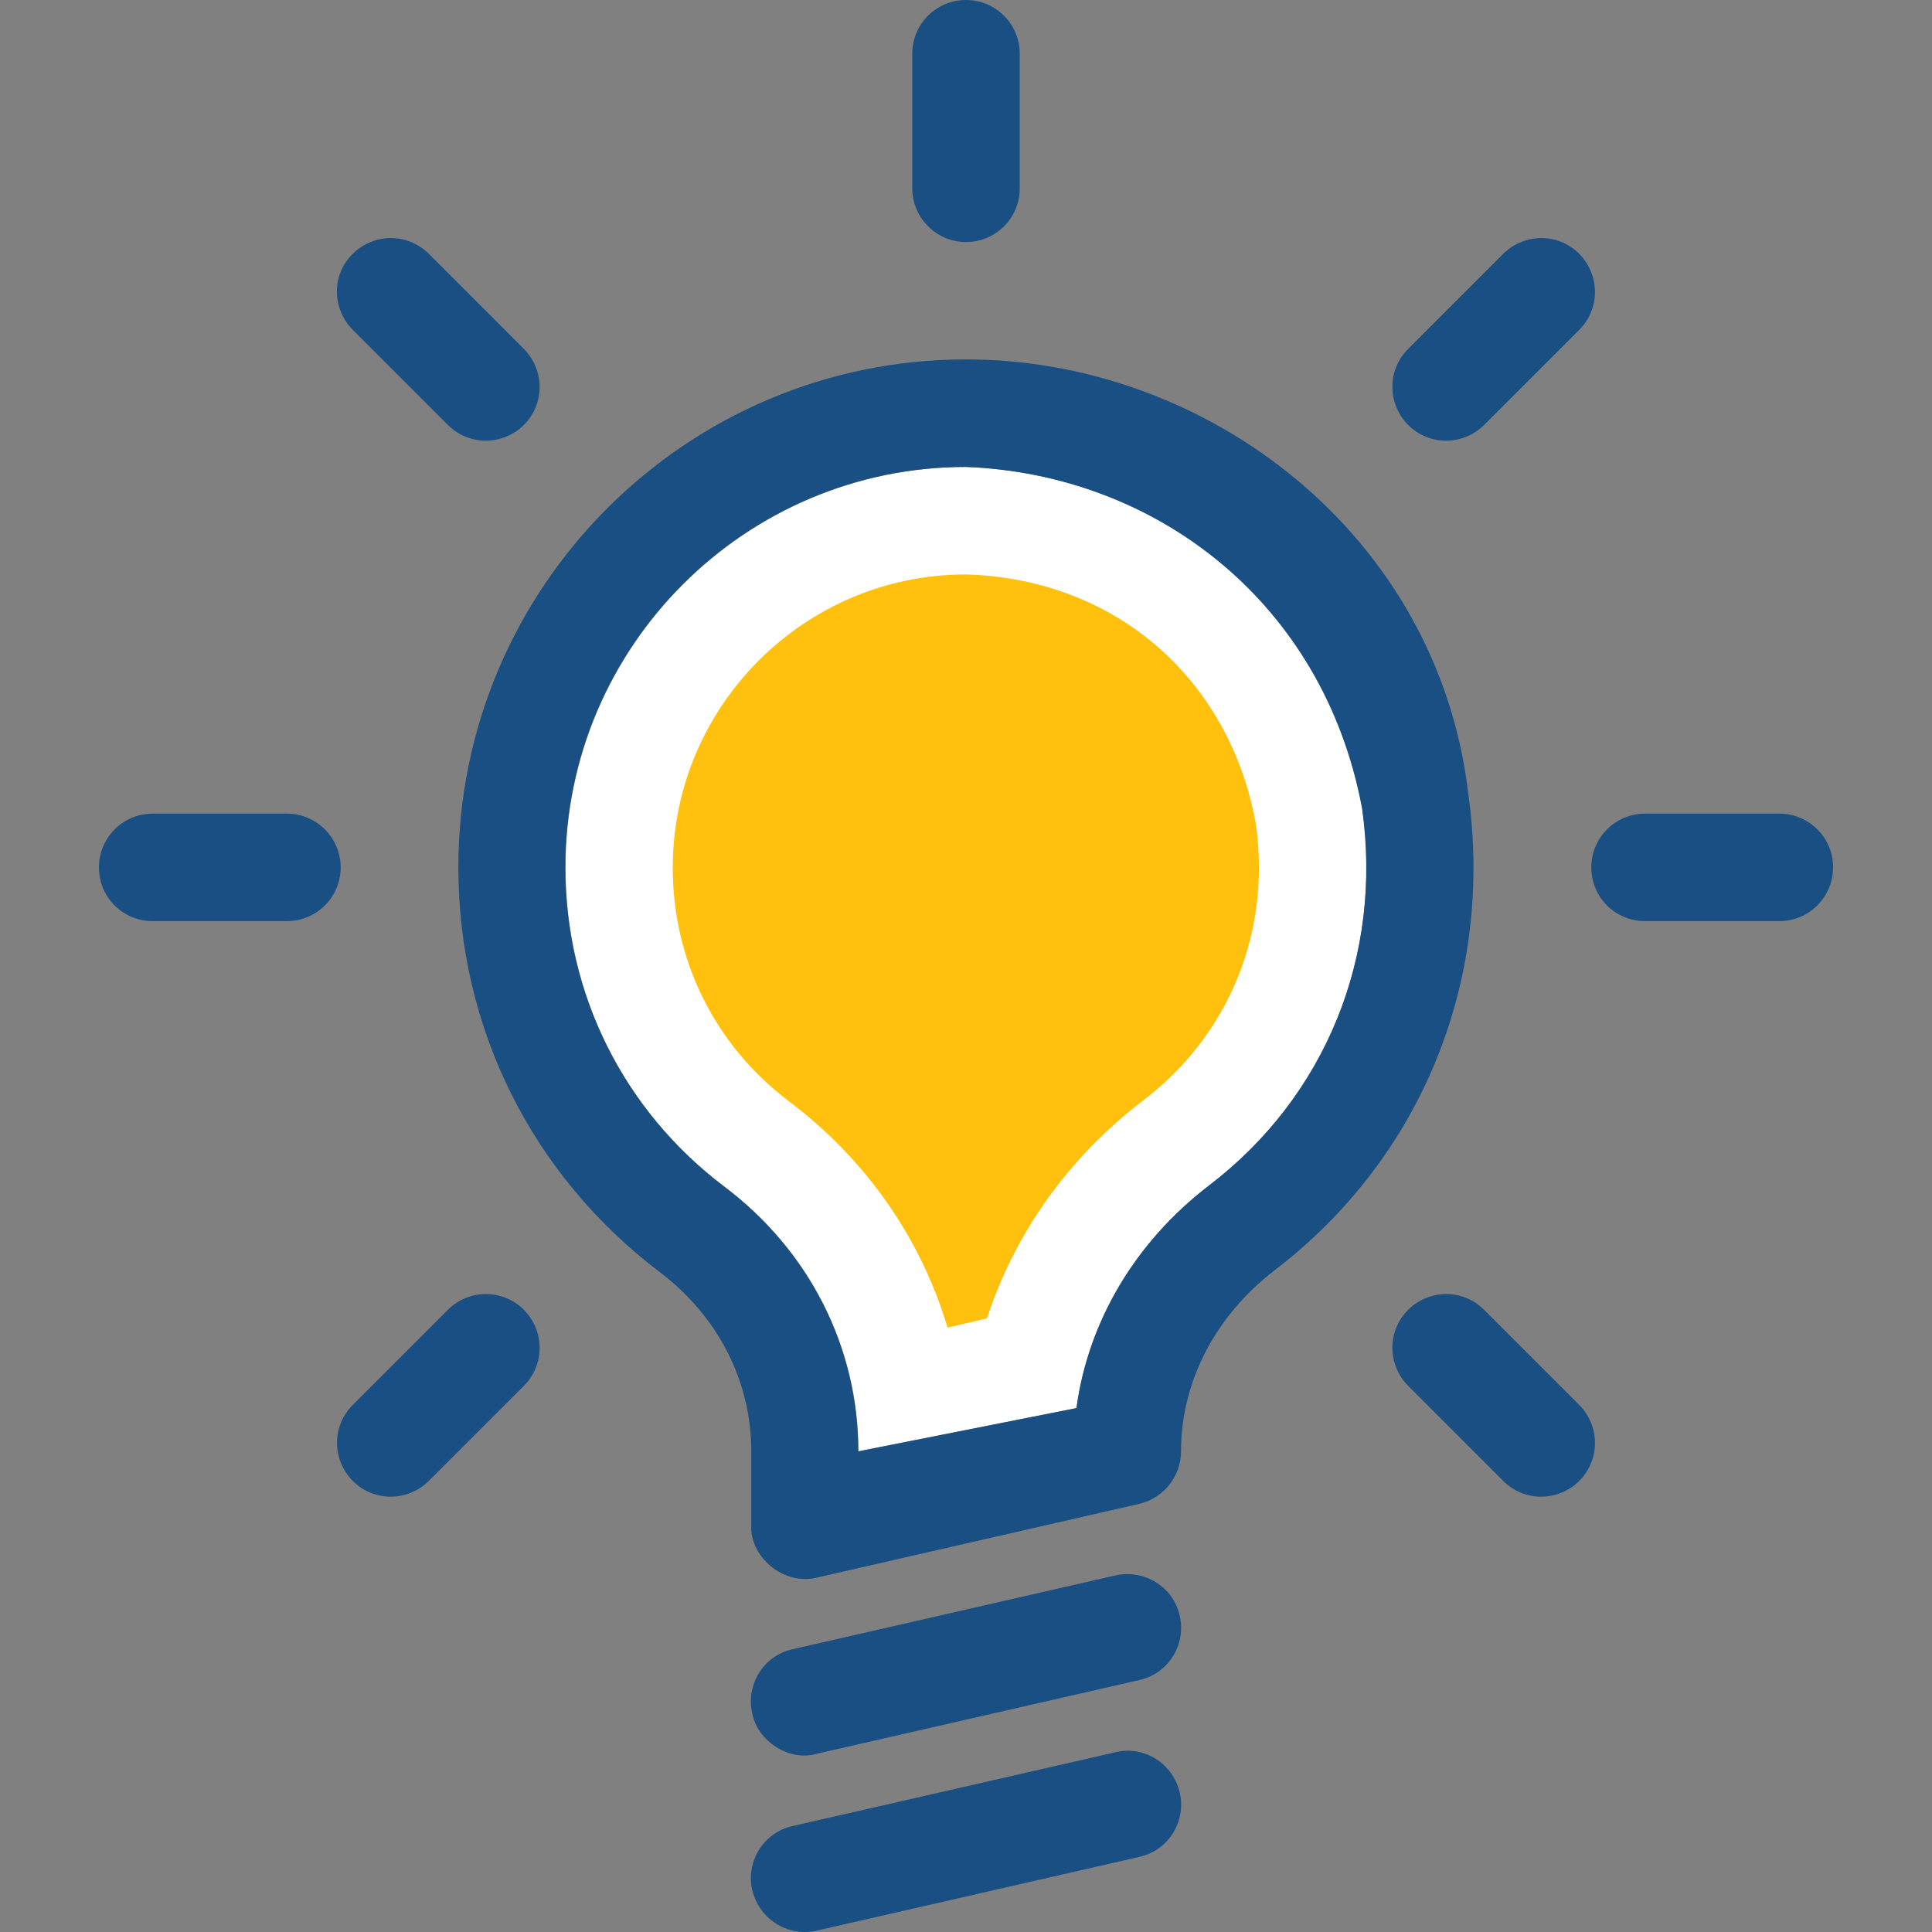
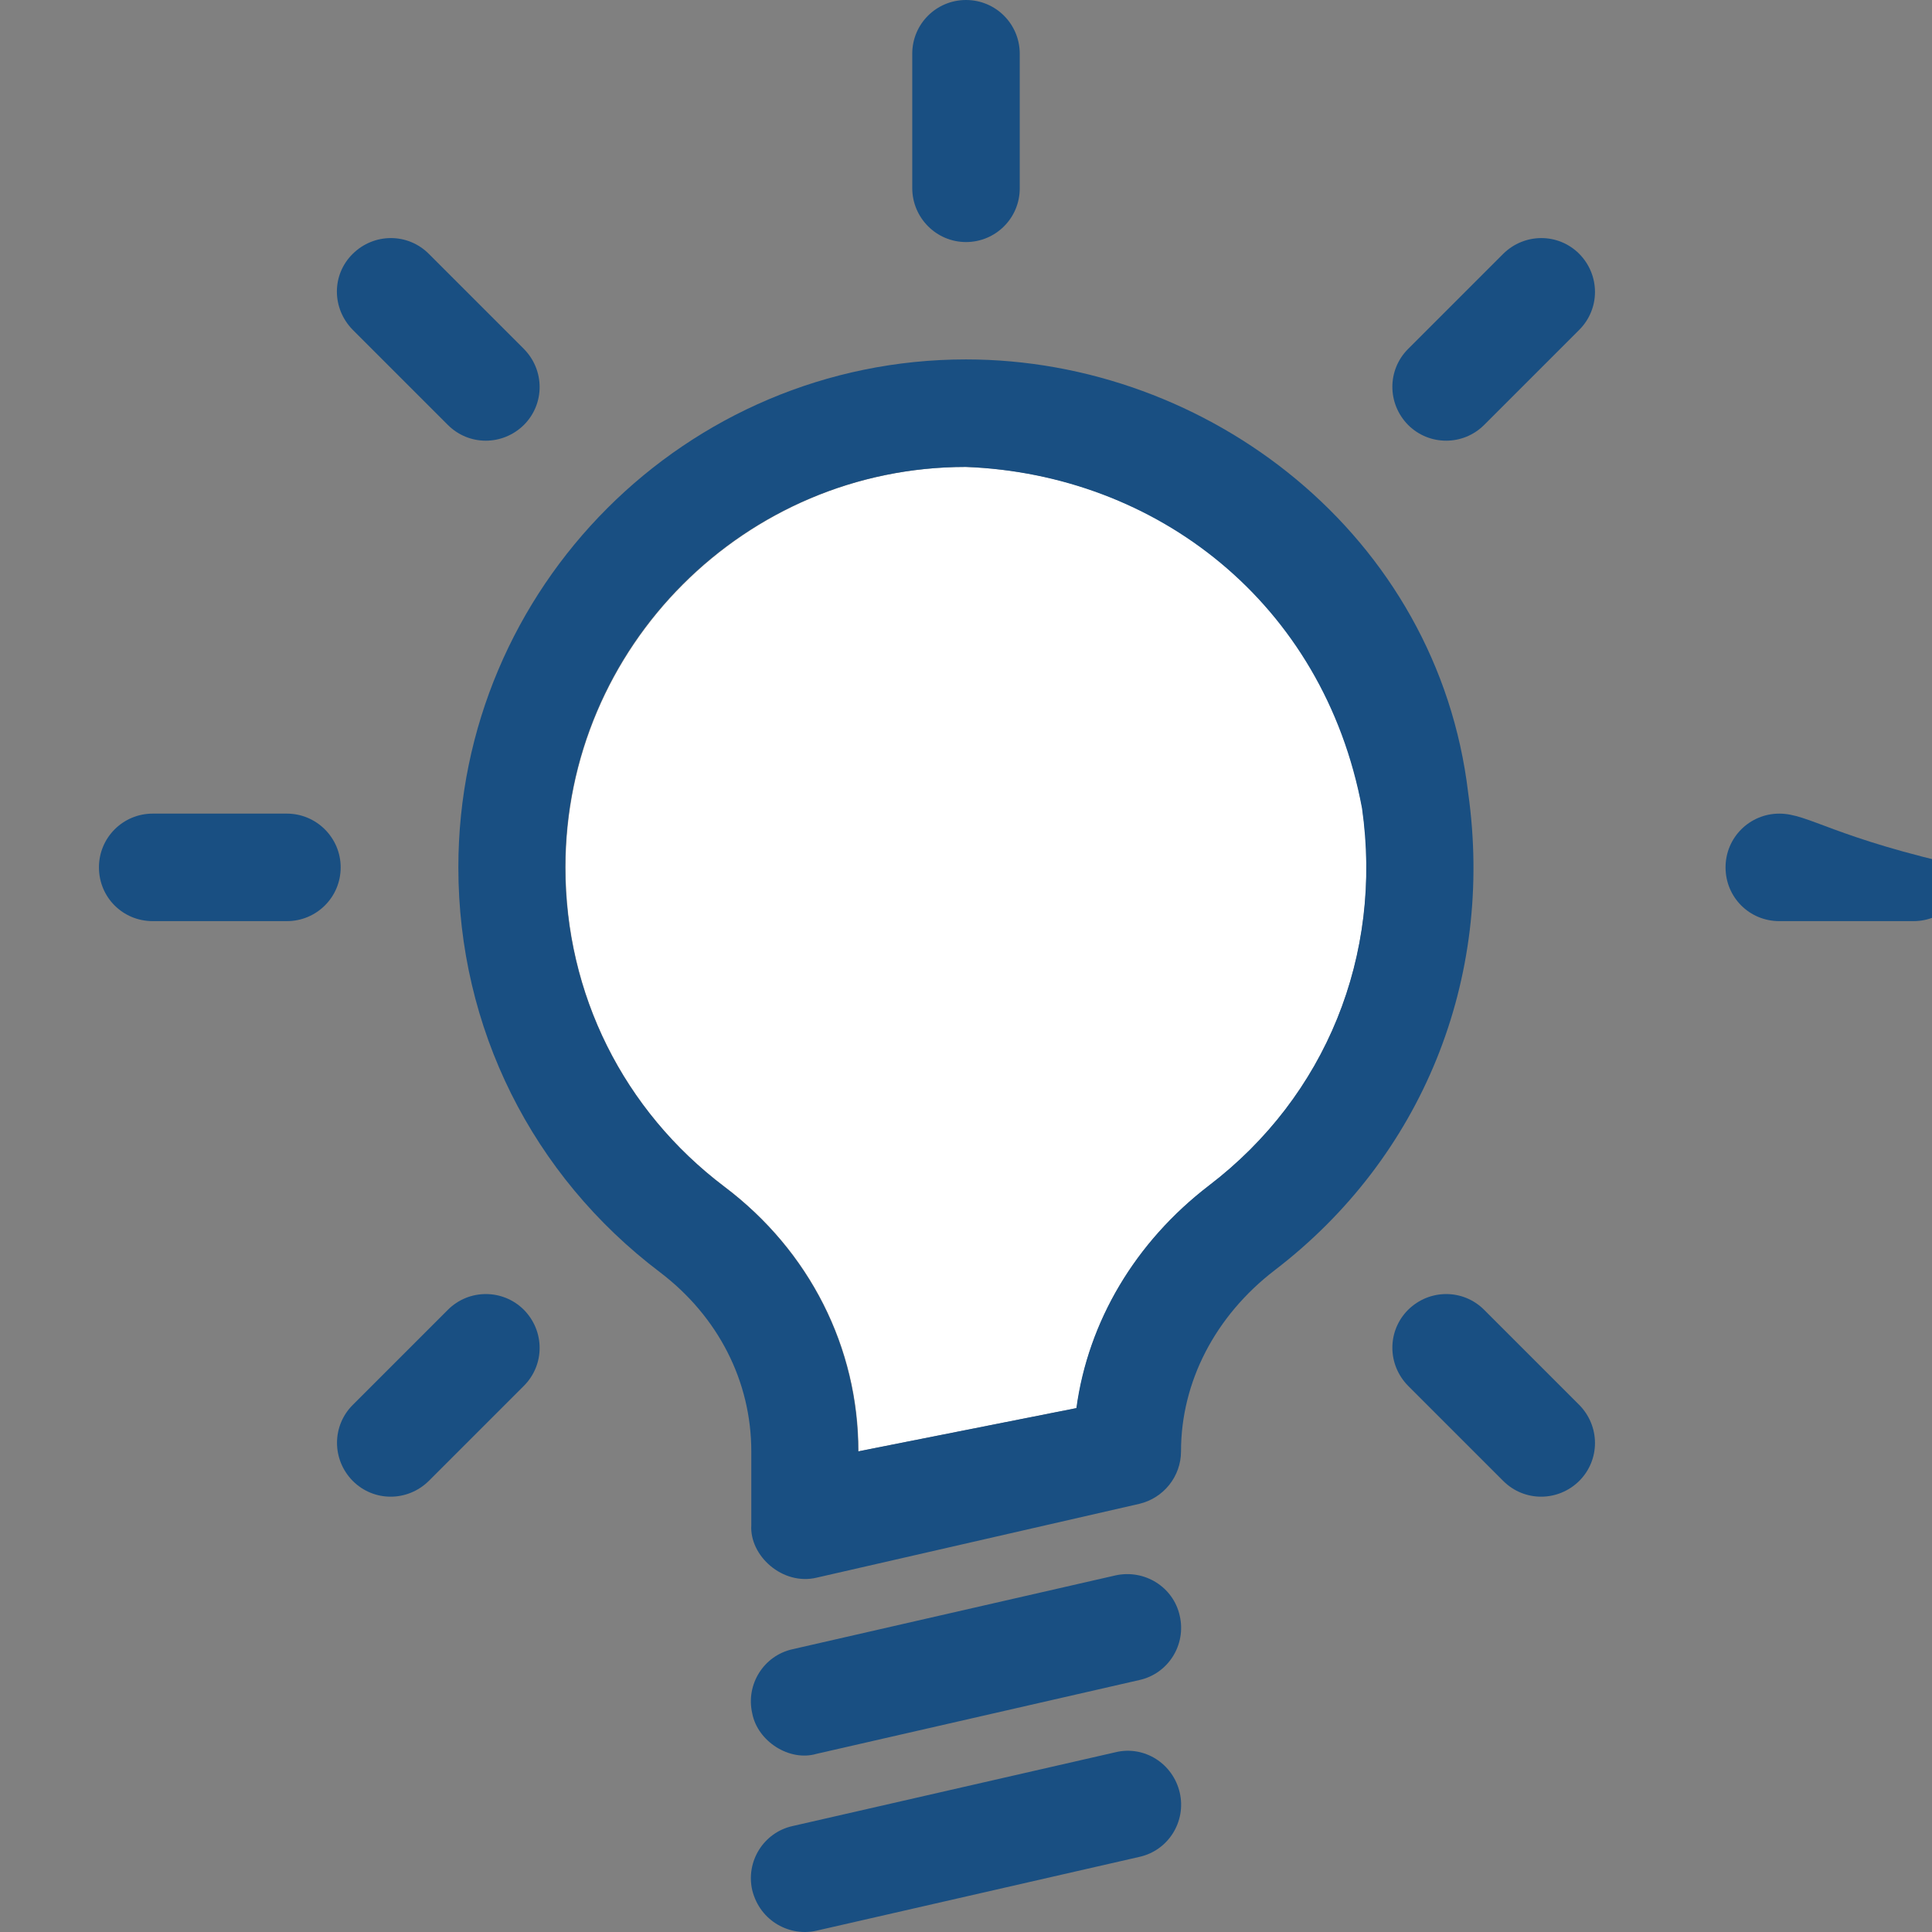
<svg xmlns="http://www.w3.org/2000/svg" height="800px" width="800px" version="1.1" id="Layer_1" viewBox="0 0 392.672 392.672" xml:space="preserve">
  <rect x="0" y="0" width="392.672" height="392.672" fill="#808080" stroke="none" />
  <path style="fill:#FFFFFF;" d="M114.946,176.291c0,25.729,11.766,49.39,32.323,64.905c17.325,13.059,27.216,32.711,27.216,53.786  l44.347-8.792c2.392-17.648,11.895-33.745,26.958-45.253c23.725-18.166,35.297-46.739,31.095-76.671  c-7.758-41.891-41.891-67.943-80.55-69.366C151.536,94.901,114.946,131.426,114.946,176.291z" />
  <g>
    <path style="fill:#194F82;" d="M301.645,86.368l19.329-19.329c4.267-4.267,4.267-11.119,0-15.45   c-4.267-4.267-11.119-4.267-15.451,0l-19.329,19.329c-4.267,4.267-4.267,11.119,0,15.451   C290.461,90.634,297.378,90.634,301.645,86.368z" />
    <path style="fill:#194F82;" d="M301.645,266.214c-4.267-4.267-11.119-4.267-15.451,0c-4.267,4.267-4.267,11.119,0,15.451   l19.329,19.329c4.267,4.267,11.119,4.267,15.451,0c4.267-4.267,4.267-11.119,0-15.451L301.645,266.214z" />
    <path style="fill:#194F82;" d="M91.027,86.368c4.267,4.267,11.119,4.267,15.451,0c4.267-4.267,4.267-11.119,0-15.451L87.148,51.588   c-4.267-4.267-11.119-4.267-15.451,0c-4.331,4.267-4.267,11.119,0,15.45L91.027,86.368z" />
    <path style="fill:#194F82;" d="M298.412,161.228c-6.206-52.493-52.881-88.178-102.077-88.178   c-56.889,0-103.176,46.287-103.176,103.24c0,32.582,14.933,62.578,40.986,82.295c11.83,8.986,18.554,22.174,18.554,36.396v14.998   c-0.388,6.206,6.335,12.347,13.317,10.667l65.552-14.998c4.913-1.164,8.469-5.56,8.469-10.667c0-14.158,6.982-27.539,19.006-36.784   C289.039,235.248,303.713,199.046,298.412,161.228z M245.726,240.937c-14.998,11.507-24.566,27.669-26.958,45.253l-44.347,8.792   c0-21.075-9.891-40.727-27.216-53.786c-20.493-15.515-32.323-39.176-32.323-64.905c0-44.865,36.461-81.39,81.39-81.39   c38.659,1.487,72.727,27.539,80.549,69.366C281.087,194.198,269.451,222.836,245.726,240.937z" />
    <path style="fill:#194F82;" d="M165.952,356.461l65.616-14.998c5.883-1.293,9.568-7.176,8.21-13.059   c-1.293-5.883-7.176-9.503-13.059-8.21l-65.616,14.998c-5.883,1.293-9.568,7.176-8.21,13.059   C153.992,353.939,160.457,358.077,165.952,356.461z" />
    <path style="fill:#194F82;" d="M226.72,356.137l-65.616,14.998c-5.883,1.293-9.568,7.176-8.21,13.059   c1.616,6.4,7.758,9.438,13.059,8.21l65.616-14.998c5.883-1.293,9.568-7.176,8.21-13.059   C238.421,358.465,232.602,354.715,226.72,356.137z" />
    <path style="fill:#194F82;" d="M196.336,49.196c6.012,0,10.925-4.848,10.925-10.925V10.925C207.261,4.913,202.412,0,196.336,0   c-6.012,0-10.925,4.848-10.925,10.925v27.281C185.41,44.283,190.324,49.196,196.336,49.196z" />
-     <path style="fill:#194F82;" d="M361.637,165.366h-27.281c-6.012,0-10.925,4.848-10.925,10.925s4.848,10.925,10.925,10.925h27.281   c6.012,0,10.925-4.848,10.925-10.925C372.627,170.279,367.649,165.366,361.637,165.366z" />
+     <path style="fill:#194F82;" d="M361.637,165.366c-6.012,0-10.925,4.848-10.925,10.925s4.848,10.925,10.925,10.925h27.281   c6.012,0,10.925-4.848,10.925-10.925C372.627,170.279,367.649,165.366,361.637,165.366z" />
    <path style="fill:#194F82;" d="M58.315,165.366H31.035c-6.012,0-10.925,4.848-10.925,10.925s4.848,10.925,10.925,10.925h27.281   c6.012,0,10.925-4.848,10.925-10.925C69.241,170.279,64.328,165.366,58.315,165.366z" />
    <path style="fill:#194F82;" d="M91.027,266.214l-19.329,19.329c-4.267,4.267-4.267,11.119,0,15.451   c4.267,4.267,11.119,4.267,15.451,0l19.329-19.329c4.267-4.267,4.267-11.119,0-15.451   C102.21,261.947,95.293,261.947,91.027,266.214z" />
  </g>
-   <path style="fill:#FFC10D;" d="M255.229,167.37c-5.236-28.962-28.057-49.713-58.893-50.618c-32.84,0-59.604,26.764-59.604,59.604  c0,18.877,8.598,36.137,23.661,47.515c15.774,11.895,26.828,27.992,32.194,45.964l8.016-1.875  c5.624-17.261,16.549-32.711,31.806-44.347C249.863,210.295,258.396,189.285,255.229,167.37z" />
</svg>